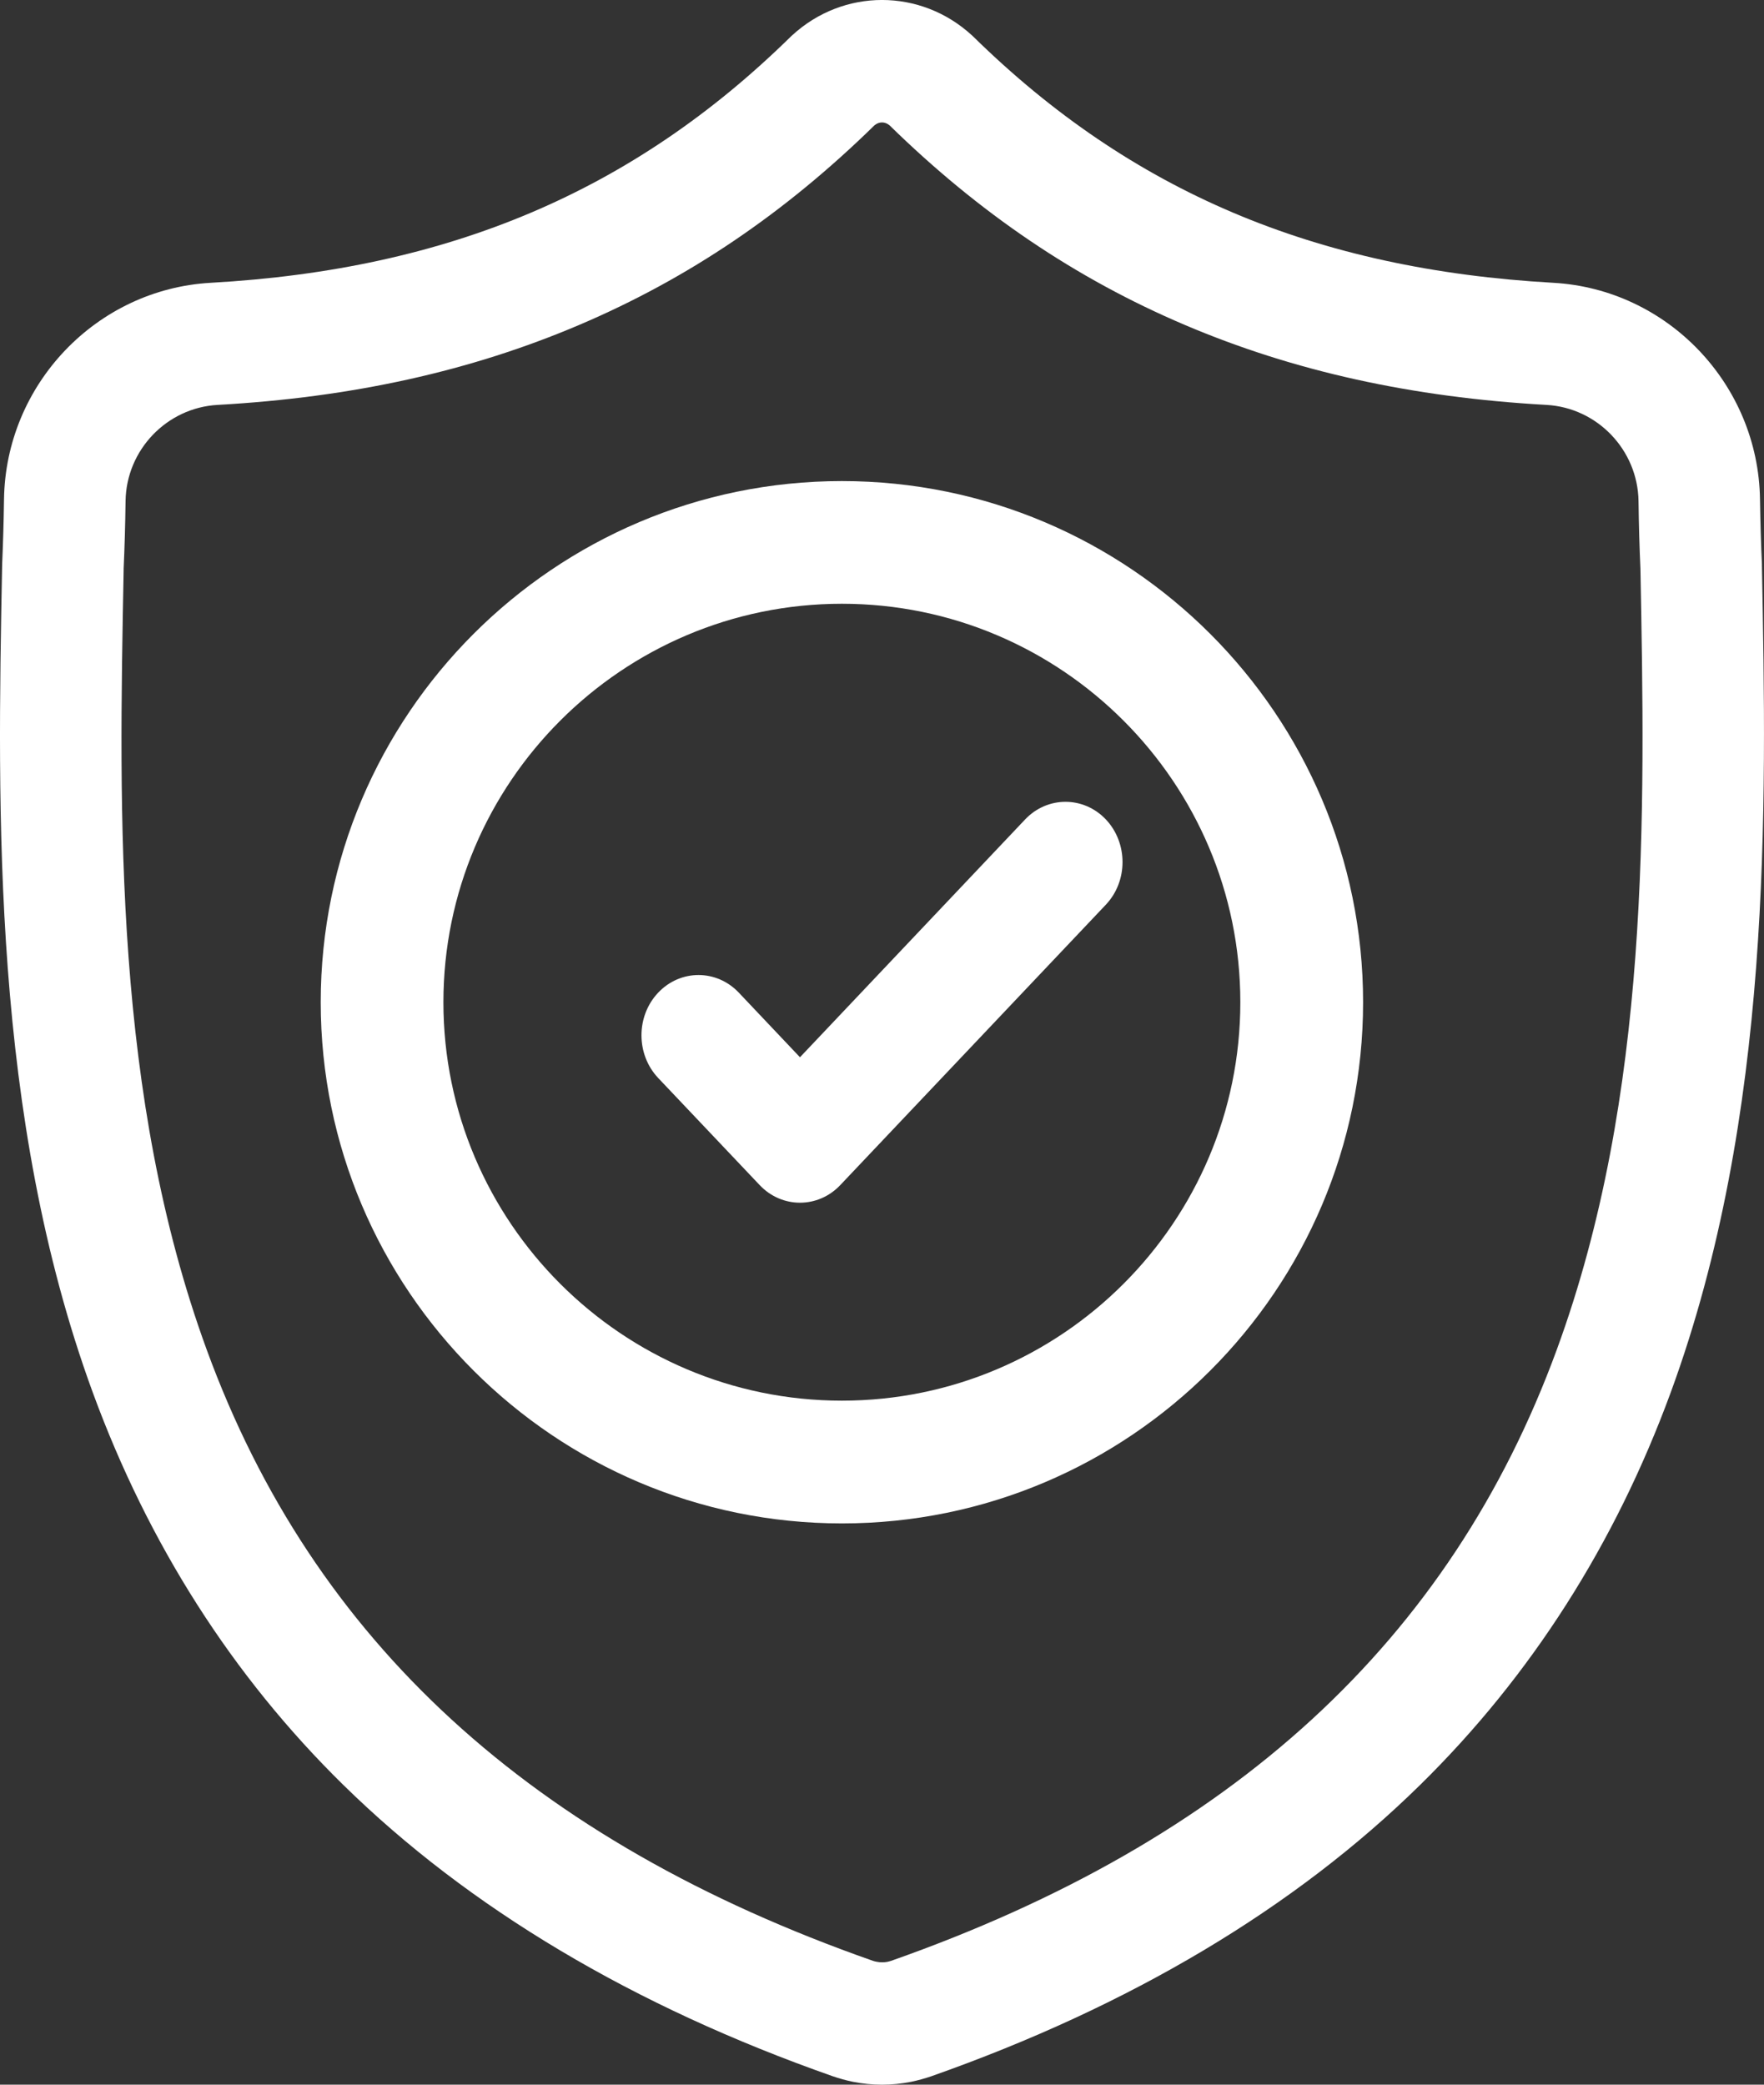
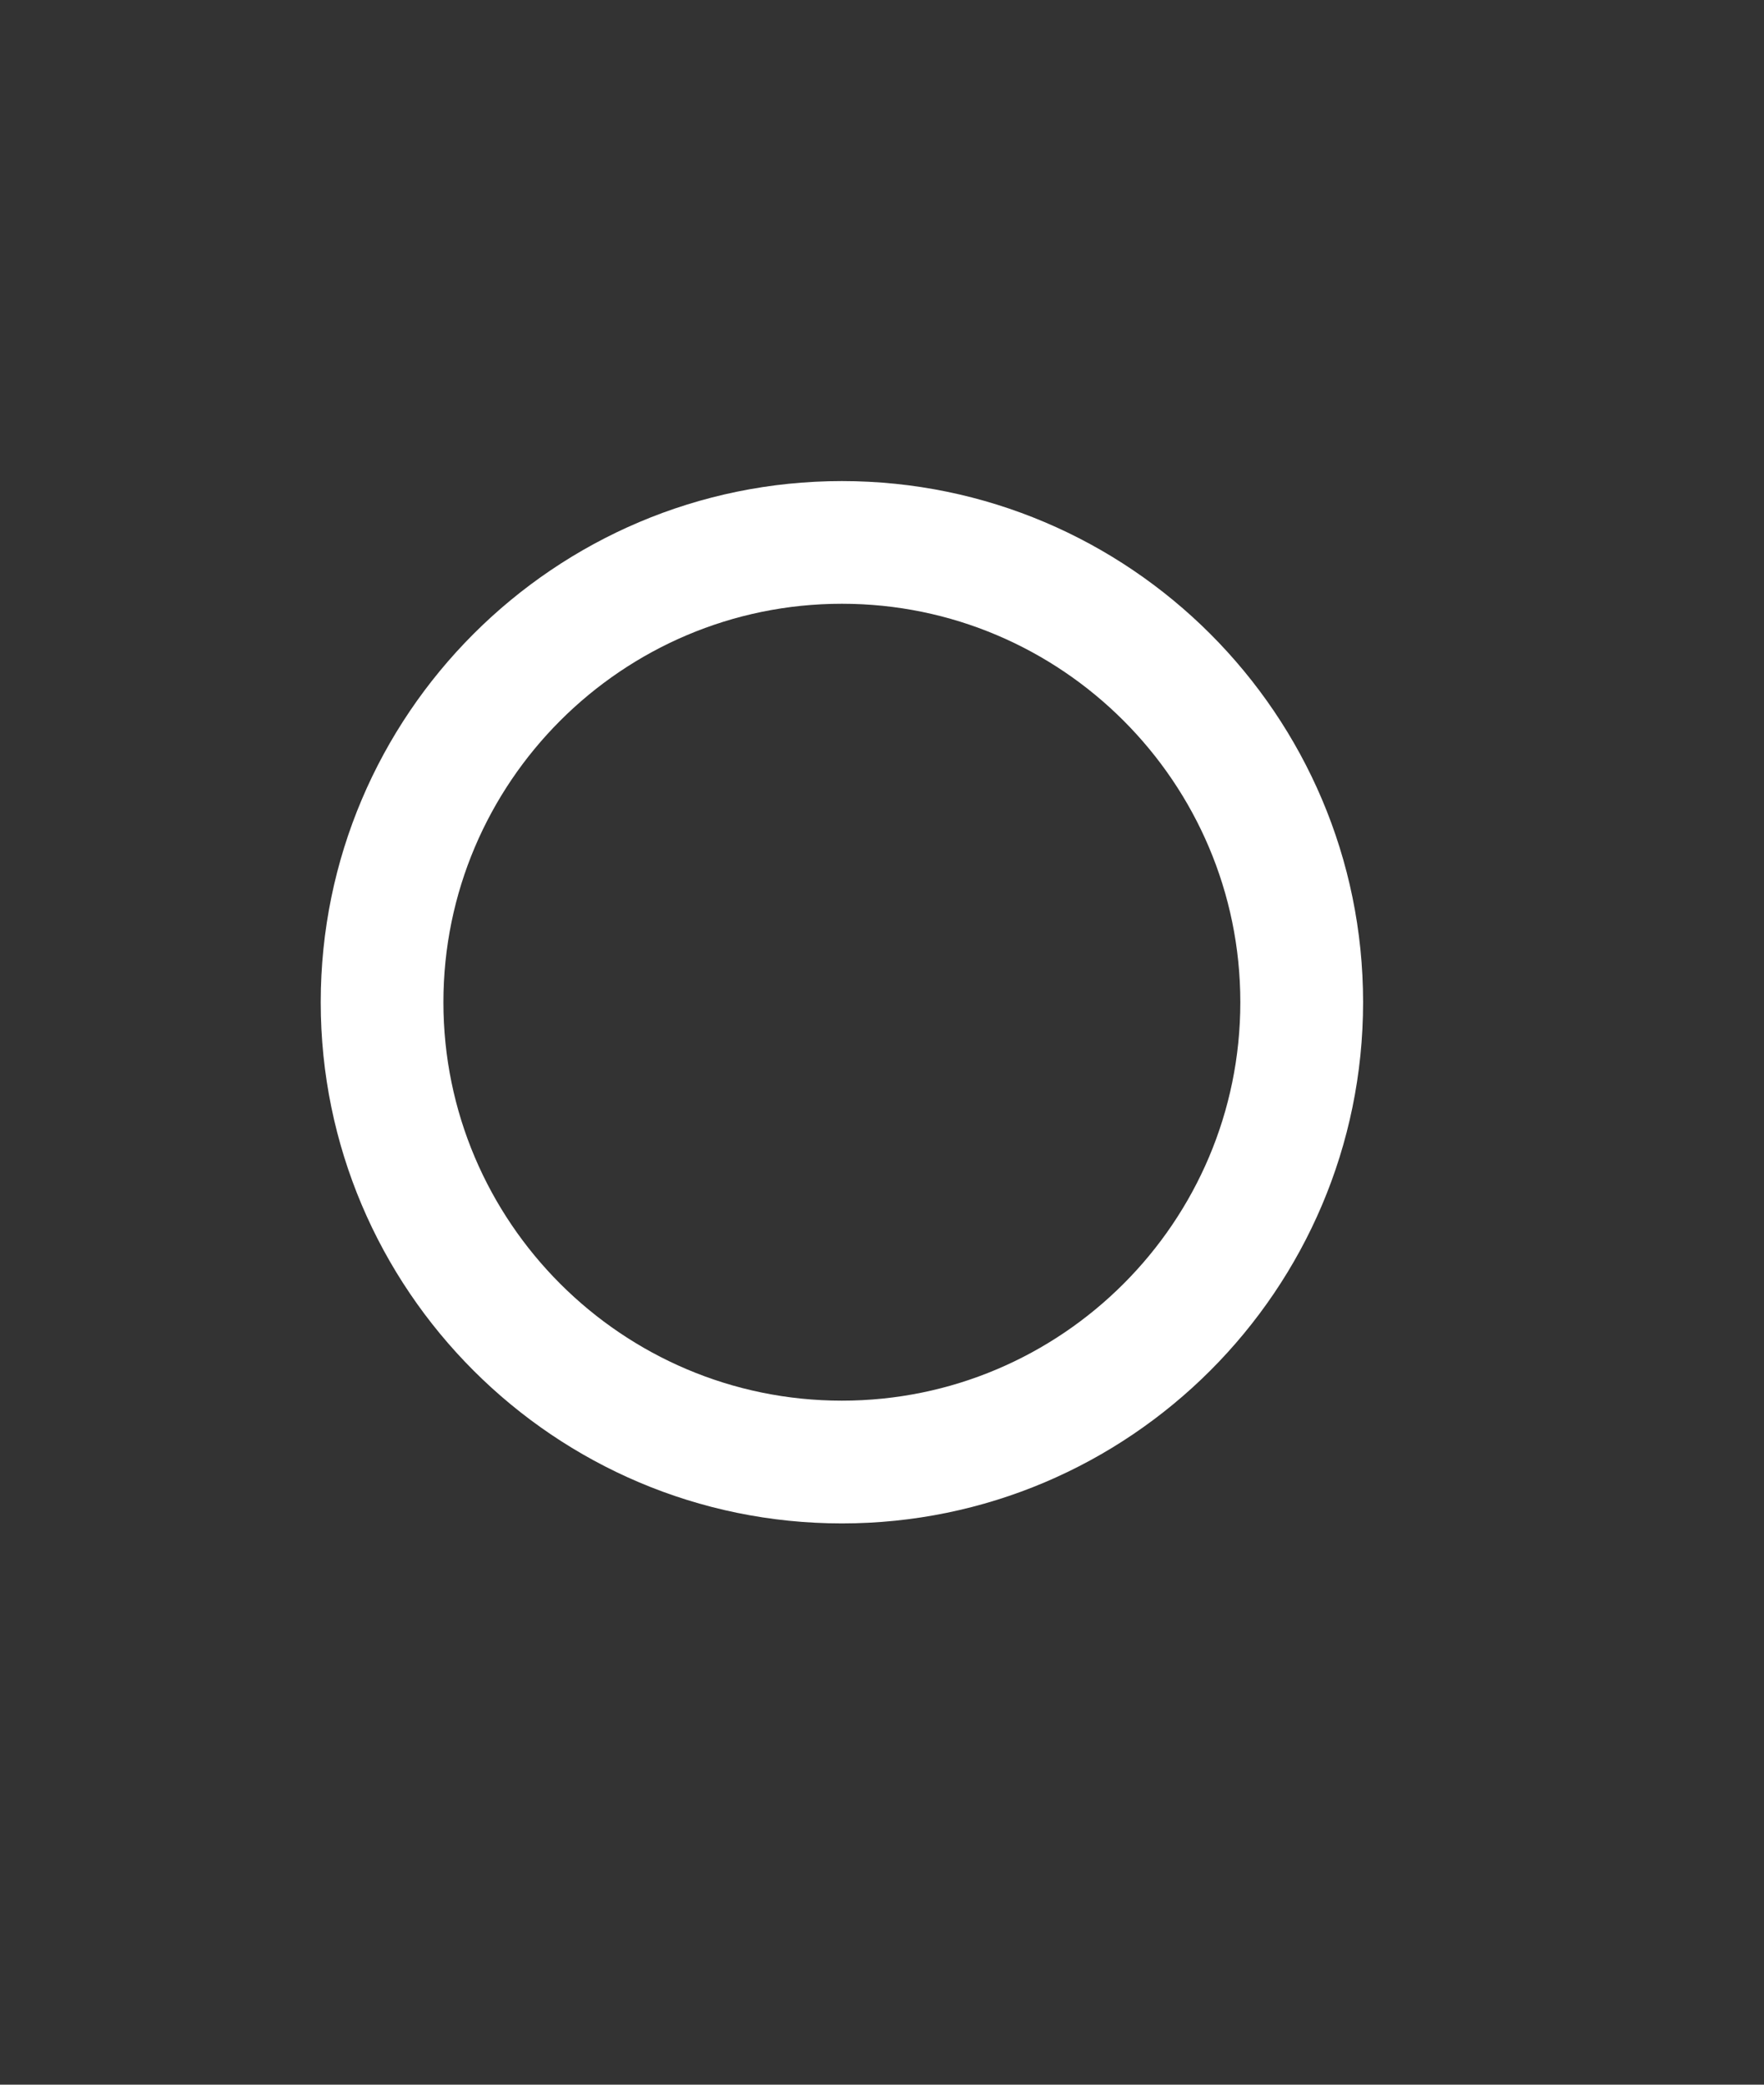
<svg xmlns="http://www.w3.org/2000/svg" width="22px" height="26px" viewBox="0 0 22 26" version="1.1">
  <rect x="0" y="0" width="22" height="26" fill="#333333" stroke="none" />
  <title>Group 8</title>
  <desc>Created with Sketch.</desc>
  <g id="Desktop" stroke="none" stroke-width="1" fill="none" fill-rule="evenodd">
    <g id="Home" transform="translate(-394, -2330)">
      <g id="Atributos" transform="translate(77, 1636)">
        <g id="Texto" transform="translate(101, 302)">
          <g id="Bottom" transform="translate(0, 386)">
            <g id="Group-8" transform="translate(216, 6)">
-               <path d="M19.415,16.835 C18.085,20.464 15.37,22.957 11.115,24.455 C11.1,24.46 11.083,24.464 11.067,24.468 C11.023,24.476 10.978,24.476 10.933,24.467 C10.917,24.464 10.901,24.46 10.886,24.455 C6.626,22.96 3.909,20.469 2.58,16.839 C1.418,13.665 1.483,10.183 1.542,7.11 L1.542,7.093 C1.554,6.829 1.562,6.553 1.566,6.249 C1.575,5.612 2.079,5.086 2.713,5.05 C4.394,4.956 5.871,4.629 7.227,4.051 C8.583,3.474 9.786,2.66 10.906,1.563 C10.963,1.515 11.037,1.515 11.094,1.563 C12.215,2.66 13.418,3.474 14.773,4.051 C16.13,4.629 17.607,4.956 19.288,5.05 C19.922,5.086 20.425,5.612 20.435,6.249 C20.439,6.555 20.447,6.831 20.459,7.093 C20.517,10.169 20.581,13.654 19.415,16.835 M21.974,7.054 L21.974,7.034 C21.962,6.784 21.955,6.52 21.95,6.226 C21.929,4.793 20.797,3.607 19.372,3.527 C16.402,3.36 14.104,2.385 12.141,0.459 L12.124,0.443 C11.483,-0.148 10.517,-0.148 9.877,0.443 L9.86,0.459 C7.897,2.385 5.599,3.36 2.628,3.527 C1.204,3.607 0.071,4.793 0.05,6.227 C0.046,6.518 0.038,6.783 0.027,7.034 L0.026,7.081 C-0.032,10.129 -0.104,13.923 1.157,17.367 C1.851,19.26 2.901,20.906 4.279,22.259 C5.848,23.8 7.903,25.023 10.386,25.895 C10.467,25.923 10.551,25.946 10.637,25.964 C10.757,25.988 10.879,26 11,26 C11.122,26 11.243,25.988 11.364,25.964 C11.449,25.946 11.534,25.923 11.615,25.895 C14.096,25.021 16.149,23.798 17.716,22.257 C19.093,20.903 20.144,19.257 20.838,17.363 C22.103,13.909 22.032,10.108 21.974,7.054" id="Fill-1" fill="#FFFFFF" />
              <path d="M19.415,16.835 C18.085,20.464 15.37,22.957 11.115,24.455 C11.1,24.46 11.083,24.464 11.067,24.468 C11.023,24.476 10.978,24.476 10.933,24.467 C10.917,24.464 10.901,24.46 10.886,24.455 C6.626,22.96 3.909,20.469 2.58,16.839 C1.418,13.665 1.483,10.183 1.542,7.11 L1.542,7.093 C1.554,6.829 1.562,6.553 1.566,6.249 C1.575,5.612 2.079,5.086 2.713,5.05 C4.394,4.956 5.871,4.629 7.227,4.051 C8.583,3.474 9.786,2.66 10.906,1.563 C10.963,1.515 11.037,1.515 11.094,1.563 C12.215,2.66 13.418,3.474 14.773,4.051 C16.13,4.629 17.607,4.956 19.288,5.05 C19.922,5.086 20.425,5.612 20.435,6.249 C20.439,6.555 20.447,6.831 20.459,7.093 C20.517,10.169 20.581,13.654 19.415,16.835 Z M21.974,7.054 L21.974,7.034 C21.962,6.784 21.955,6.52 21.95,6.226 C21.929,4.793 20.797,3.607 19.372,3.527 C16.402,3.36 14.104,2.385 12.141,0.459 L12.124,0.443 C11.483,-0.148 10.517,-0.148 9.877,0.443 L9.86,0.459 C7.897,2.385 5.599,3.36 2.628,3.527 C1.204,3.607 0.071,4.793 0.05,6.227 C0.046,6.519 0.038,6.783 0.027,7.034 L0.026,7.081 C-0.032,10.129 -0.104,13.923 1.157,17.367 C1.851,19.26 2.901,20.906 4.279,22.259 C5.848,23.8 7.903,25.023 10.386,25.895 C10.467,25.923 10.551,25.946 10.637,25.964 C10.757,25.988 10.879,26 11,26 C11.122,26 11.243,25.988 11.364,25.964 C11.449,25.946 11.534,25.923 11.615,25.895 C14.096,25.021 16.149,23.798 17.716,22.257 C19.093,20.903 20.144,19.257 20.838,17.363 C22.103,13.909 22.032,10.108 21.974,7.054 Z" id="Stroke-3" />
              <path d="M10.5,17.469 C7.76,17.469 5.53,15.24 5.53,12.5 C5.53,9.76 7.76,7.53 10.5,7.53 C13.24,7.53 15.469,9.76 15.469,12.5 C15.469,15.24 13.24,17.469 10.5,17.469 M10.5,6 C6.916,6 4,8.916 4,12.5 C4,16.084 6.916,19 10.5,19 C14.084,19 17,16.084 17,12.5 C17,8.916 14.084,6 10.5,6" id="Fill-4" fill="#FFFFFF" />
              <path d="M10.5,17.469 C7.76,17.469 5.53,15.24 5.53,12.5 C5.53,9.76 7.76,7.53 10.5,7.53 C13.24,7.53 15.469,9.76 15.469,12.5 C15.469,15.24 13.24,17.469 10.5,17.469 Z M10.5,6 C6.916,6 4,8.916 4,12.5 C4,16.084 6.916,19 10.5,19 C14.084,19 17,16.084 17,12.5 C17,8.916 14.084,6 10.5,6 Z" id="Stroke-5" />
-               <path d="M12.785,10.22 L9.977,13.186 L9.215,12.381 C8.937,12.087 8.486,12.087 8.208,12.381 C7.931,12.674 7.931,13.15 8.208,13.444 L9.474,14.78 C9.613,14.927 9.795,15 9.977,15 C10.159,15 10.341,14.927 10.48,14.78 L13.792,11.283 C14.069,10.99 14.069,10.514 13.792,10.22 C13.514,9.927 13.063,9.927 12.785,10.22" id="Fill-6" fill="#FFFFFF" />
              <path d="M12.785,10.22 L9.977,13.186 L9.215,12.381 C8.937,12.087 8.486,12.087 8.208,12.381 C7.931,12.674 7.931,13.15 8.208,13.444 L9.474,14.78 C9.613,14.927 9.795,15 9.977,15 C10.159,15 10.341,14.927 10.48,14.78 L13.792,11.283 C14.069,10.99 14.069,10.514 13.792,10.22 C13.514,9.927 13.063,9.927 12.785,10.22 Z" id="Stroke-7" />
            </g>
          </g>
        </g>
      </g>
    </g>
  </g>
</svg>